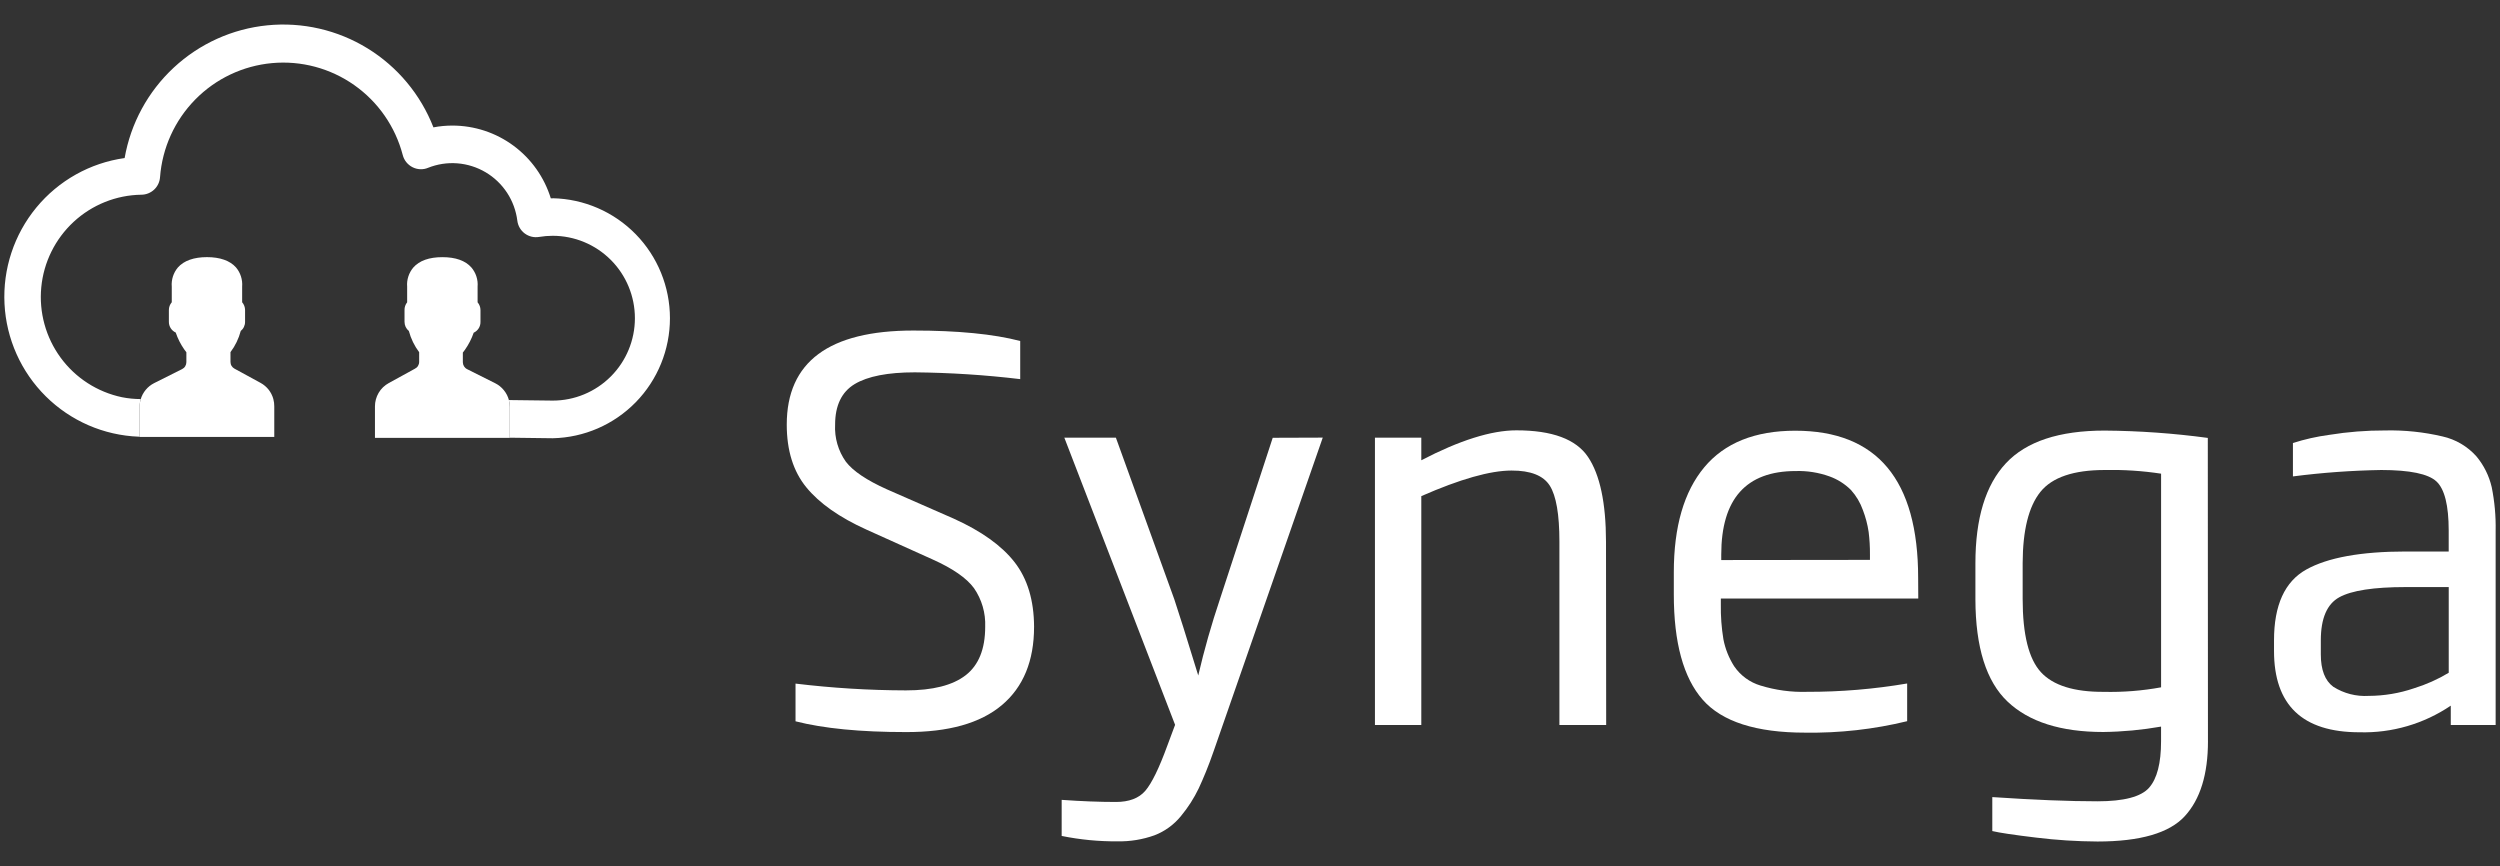
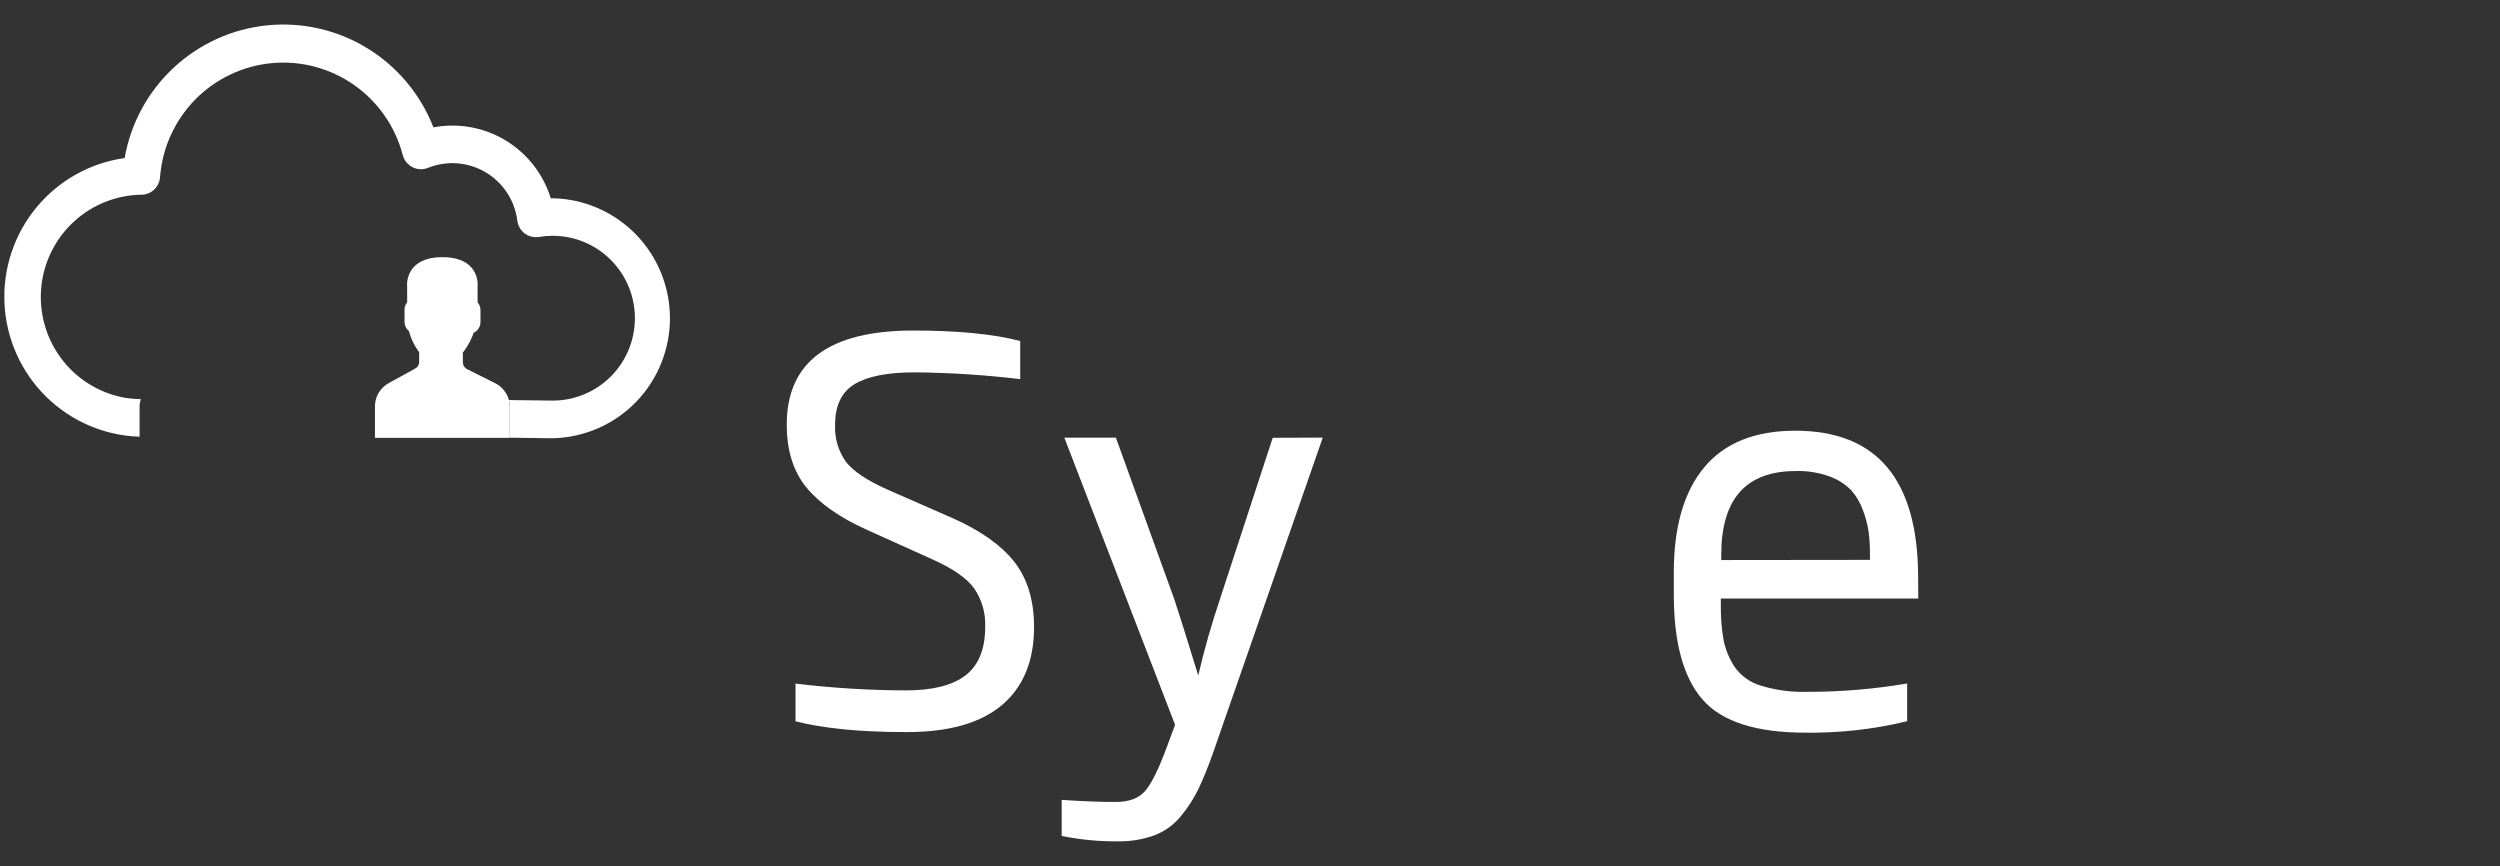
<svg xmlns="http://www.w3.org/2000/svg" id="a" viewBox="0 0 866 300">
  <rect x="0" y="0" width="866" height="300" fill="#333333" stroke="none" />
  <path d="M191.45,68.71h-.65c-2.25-7.3-6.77-13.69-12.91-18.23-6.13-4.54-13.56-6.98-21.18-6.98-2.2,0-4.4.2-6.57.62-4.43-11.37-12.45-20.99-22.83-27.37-10.38-6.38-22.56-9.18-34.68-7.98-12.12,1.2-23.51,6.35-32.44,14.65-8.93,8.3-14.91,19.3-17.02,31.33-11.97,1.68-22.89,7.8-30.59,17.15C4.88,81.25.95,93.15,1.56,105.26c.61,12.11,5.73,23.55,14.33,32.06,8.61,8.52,20.08,13.49,32.16,13.95h.3v-10.32c0-.92.14-1.83.41-2.71h0c-2.2,0-4.39-.22-6.55-.65-8.51-1.8-16.06-6.67-21.21-13.7-5.15-7.03-7.53-15.71-6.7-24.39.83-8.68,4.83-16.74,11.22-22.66,6.39-5.91,14.73-9.26,23.42-9.39,1.65,0,3.24-.63,4.45-1.76,1.21-1.13,1.94-2.68,2.05-4.34.77-10.12,5.09-19.64,12.19-26.87,7.1-7.23,16.54-11.7,26.62-12.62,10.08-.92,20.16,1.78,28.45,7.61,8.29,5.83,14.24,14.41,16.81,24.23.23.9.65,1.75,1.24,2.48s1.32,1.32,2.15,1.74c.82.42,1.73.66,2.66.7.92.04,1.85-.12,2.7-.48,3.22-1.29,6.7-1.83,10.16-1.56,3.46.27,6.82,1.33,9.81,3.1,2.99,1.77,5.53,4.21,7.44,7.12,1.9,2.91,3.11,6.23,3.54,9.68.11.87.4,1.72.84,2.47.44.76,1.04,1.42,1.74,1.94.71.52,1.51.9,2.37,1.1.85.2,1.74.23,2.61.08,1.55-.26,3.12-.39,4.69-.39,7.55,0,14.79,3.01,20.13,8.36,5.34,5.35,8.34,12.61,8.34,20.19s-3,14.83-8.34,20.18c-5.34,5.35-12.58,8.36-20.13,8.36l-15.18-.19c.2.75.3,1.53.3,2.31v10.73l14.89.19c10.85-.23,21.17-4.71,28.76-12.48,7.59-7.77,11.84-18.22,11.84-29.09s-4.25-21.32-11.84-29.09c-7.59-7.77-17.91-12.25-28.76-12.48v.04Z" fill="#fff" />
-   <path d="M94.69,138.24c-.32-1.18-.88-2.29-1.63-3.25-.76-.96-1.7-1.76-2.78-2.35l-9.04-4.93c-.43-.23-.78-.56-1.03-.98-.25-.41-.37-.89-.37-1.37v-3.38c1.65-2.19,2.85-4.68,3.55-7.33.47-.38.85-.86,1.11-1.41.26-.55.4-1.15.39-1.76v-4.09c0-.99-.36-1.94-1.01-2.69v-5.41c.19-2.41-.57-4.8-2.12-6.64-2.08-2.37-5.58-3.58-10.07-3.58s-7.98,1.21-10.07,3.58c-1.55,1.85-2.32,4.23-2.12,6.64v5.41c-.65.75-1,1.7-1,2.69v4.07c-.01.79.21,1.56.63,2.22.42.66,1.02,1.19,1.74,1.51.7,2.08,1.7,4.06,2.96,5.86.24.35.48.67.73.97v3.43c0,.5-.14.99-.4,1.42-.26.43-.64.77-1.09.99l-9.71,4.87c-1.11.57-2.1,1.35-2.89,2.32-.8.96-1.39,2.08-1.74,3.28-.27.88-.41,1.79-.41,2.71v10.32h46.69v-10.58c.01-.86-.1-1.71-.32-2.54h0Z" fill="#fff" />
  <path d="M176.3,138.64c-.33-1.27-.93-2.45-1.75-3.46-.82-1.02-1.85-1.85-3.02-2.43l-9.71-4.87c-.45-.22-.82-.57-1.09-.99-.26-.43-.4-.92-.4-1.42v-3.34c.24-.3.48-.62.73-.97,1.28-1.82,2.3-3.81,3.03-5.91.71-.33,1.31-.85,1.73-1.52.42-.66.63-1.43.62-2.22v-4.1c0-.99-.36-1.94-1-2.69v-5.41c.1-1.19-.04-2.4-.41-3.54-.37-1.14-.95-2.2-1.73-3.11-2.08-2.37-5.47-3.58-10.05-3.58s-7.98,1.21-10.07,3.58c-.77.91-1.36,1.97-1.73,3.11-.37,1.14-.51,2.34-.41,3.54v5.41c-.61.76-.94,1.71-.91,2.69v4.07c0,.61.13,1.21.39,1.76.26.55.64,1.03,1.11,1.41.71,2.66,1.92,5.15,3.57,7.35v3.38c0,.49-.15.97-.41,1.39-.26.42-.64.75-1.08.96l-9.06,4.98c-1.45.79-2.66,1.96-3.49,3.38s-1.28,3.05-1.27,4.7v10.9h46.7v-10.73c0-.78-.1-1.56-.3-2.31h0Z" fill="#fff" />
  <path d="M358.2,217.11c0,11.83-3.72,20.88-11.16,27.15-7.44,6.27-18.51,9.38-33.21,9.33-15.77,0-28.52-1.24-38.26-3.73v-13.06c12.7,1.53,25.47,2.32,38.26,2.35,9.27,0,16.16-1.75,20.67-5.24,4.52-3.5,6.77-9.09,6.77-16.79.19-4.77-1.17-9.47-3.89-13.4-2.58-3.5-7.36-6.81-14.35-9.94l-22.89-10.32c-9.38-4.24-16.32-9.13-20.84-14.66-4.52-5.54-6.77-12.77-6.77-21.72,0-21.72,14.62-32.58,43.86-32.58,15.41,0,27.74,1.21,37.01,3.62v13.21c-12.12-1.45-24.3-2.23-36.51-2.35-9.38,0-16.32,1.36-20.84,4.07-4.52,2.72-6.77,7.46-6.77,14.03-.24,4.58,1.07,9.11,3.72,12.85,2.48,3.25,7.23,6.44,14.25,9.59l23.11,10.13c9.61,4.34,16.65,9.38,21.1,15.11,4.45,5.73,6.7,13.18,6.74,22.35Z" fill="#fff" />
  <path d="M458.2,151.6l-37.72,108.4c-1.86,5.43-3.72,9.8-5.23,13.06-1.65,3.44-3.71,6.66-6.14,9.59-2.43,3.01-5.61,5.32-9.21,6.7-4.11,1.47-8.46,2.18-12.82,2.09-6.48.05-12.96-.58-19.32-1.87v-12.5c6.86.49,13.12.73,18.78.73,4.58,0,7.98-1.29,10.2-3.88,2.22-2.59,4.76-7.79,7.61-15.6l2.7-7.24-38.37-99.48h17.86l20.23,55.97c1.43,4.22,4.19,13.02,8.3,26.42,2.04-8.81,4.57-17.68,7.57-26.61l18.23-55.73,17.32-.06Z" fill="#fff" />
-   <path d="M556.39,251.14h-16.21v-63.53c0-9.4-1.11-15.86-3.33-19.37-2.22-3.51-6.64-5.26-13.27-5.24-7.36,0-17.77,2.95-31.24,8.86v79.28h-16.06v-99.54h16.06v7.84c13.28-6.92,24.27-10.37,32.95-10.37,12.4,0,20.67,3.07,24.8,9.22,4.13,6.14,6.21,15.92,6.23,29.33l.06,63.53Z" fill="#fff" />
  <path d="M664.5,207.33h-68.4v2c-.07,4.06.23,8.12.89,12.13.64,3.32,1.91,6.48,3.72,9.33,2.19,3.21,5.41,5.57,9.12,6.68,5.23,1.61,10.68,2.35,16.15,2.18,11.61.03,23.21-.94,34.66-2.89v13.06c-11.57,2.82-23.45,4.15-35.35,3.97-16.96,0-28.78-3.8-35.47-11.4-6.68-7.6-10.02-19.78-10.01-36.55v-7.59c0-15.82,3.52-27.95,10.55-36.38,7.03-8.43,17.53-12.66,31.5-12.67,28.39,0,42.59,17.01,42.59,51.03l.04,7.11ZM647.75,193.94v-1.87c.02-2.6-.13-5.2-.45-7.78-.38-2.6-1.05-5.14-1.99-7.59-.91-2.58-2.32-4.95-4.15-6.98-2.11-2.1-4.65-3.7-7.44-4.7-3.74-1.34-7.7-1.97-11.67-1.85-17.2,0-25.81,9.65-25.81,28.96v1.87l51.5-.06Z" fill="#fff" />
-   <path d="M764.84,256.74c0,11.47-2.67,20.13-8.02,25.97-5.35,5.85-15.43,8.78-30.24,8.79-7.12-.04-14.24-.49-21.3-1.36-7.57-.91-12.63-1.66-15.15-2.26v-11.77c14.44.97,26.59,1.46,36.45,1.46,9.13,0,15.09-1.57,17.86-4.7,2.77-3.15,4.15-8.51,4.15-16.12v-5.06c-6.61,1.16-13.31,1.79-20.02,1.87-14.67,0-25.72-3.5-33.12-10.5-7.41-7-11.13-18.82-11.17-35.45v-12.48c0-15.57,3.52-27.13,10.57-34.67,7.05-7.54,18.45-11.31,34.2-11.31,11.95.09,23.88.94,35.73,2.54l.05,105.06ZM748.6,238.08v-74c-6.45-.98-12.96-1.4-19.48-1.27-10.83,0-18.27,2.53-22.33,7.59-4.06,5.06-6.1,13.27-6.14,24.63v12.48c0,12.3,2.11,20.75,6.33,25.34,4.22,4.59,11.48,6.86,21.77,6.81,6.65.15,13.29-.37,19.84-1.57l.02-.02Z" fill="#fff" />
-   <path d="M864.49,251.14h-15.54v-6.7c-9.32,6.31-20.39,9.54-31.63,9.22-19.75,0-29.62-9.41-29.6-28.23v-3.62c0-12.19,3.72-20.36,11.17-24.52,7.44-4.15,18.93-6.24,34.46-6.25h14.88v-7.24c0-8.71-1.41-14.38-4.24-17.02-2.83-2.64-9.2-3.96-19.11-3.97-10.24.17-20.46.91-30.61,2.22v-11.57c4.09-1.31,8.3-2.25,12.56-2.82,6.41-1.04,12.9-1.55,19.39-1.53,6.68-.15,13.35.54,19.85,2.07,4.53,1.01,8.64,3.42,11.74,6.88,2.59,3.09,4.41,6.76,5.32,10.69,1,4.97,1.46,10.04,1.36,15.11v67.26ZM848.24,233.04v-29.68h-14.89c-11.08,0-18.75,1.18-23.02,3.53-4.27,2.35-6.4,7.33-6.4,14.93v4.89c0,5.32,1.44,9.06,4.33,11.19,3.66,2.32,7.96,3.42,12.28,3.15,5.31-.02,10.59-.9,15.61-2.61,4.23-1.3,8.29-3.11,12.08-5.39Z" fill="#fff" />
</svg>